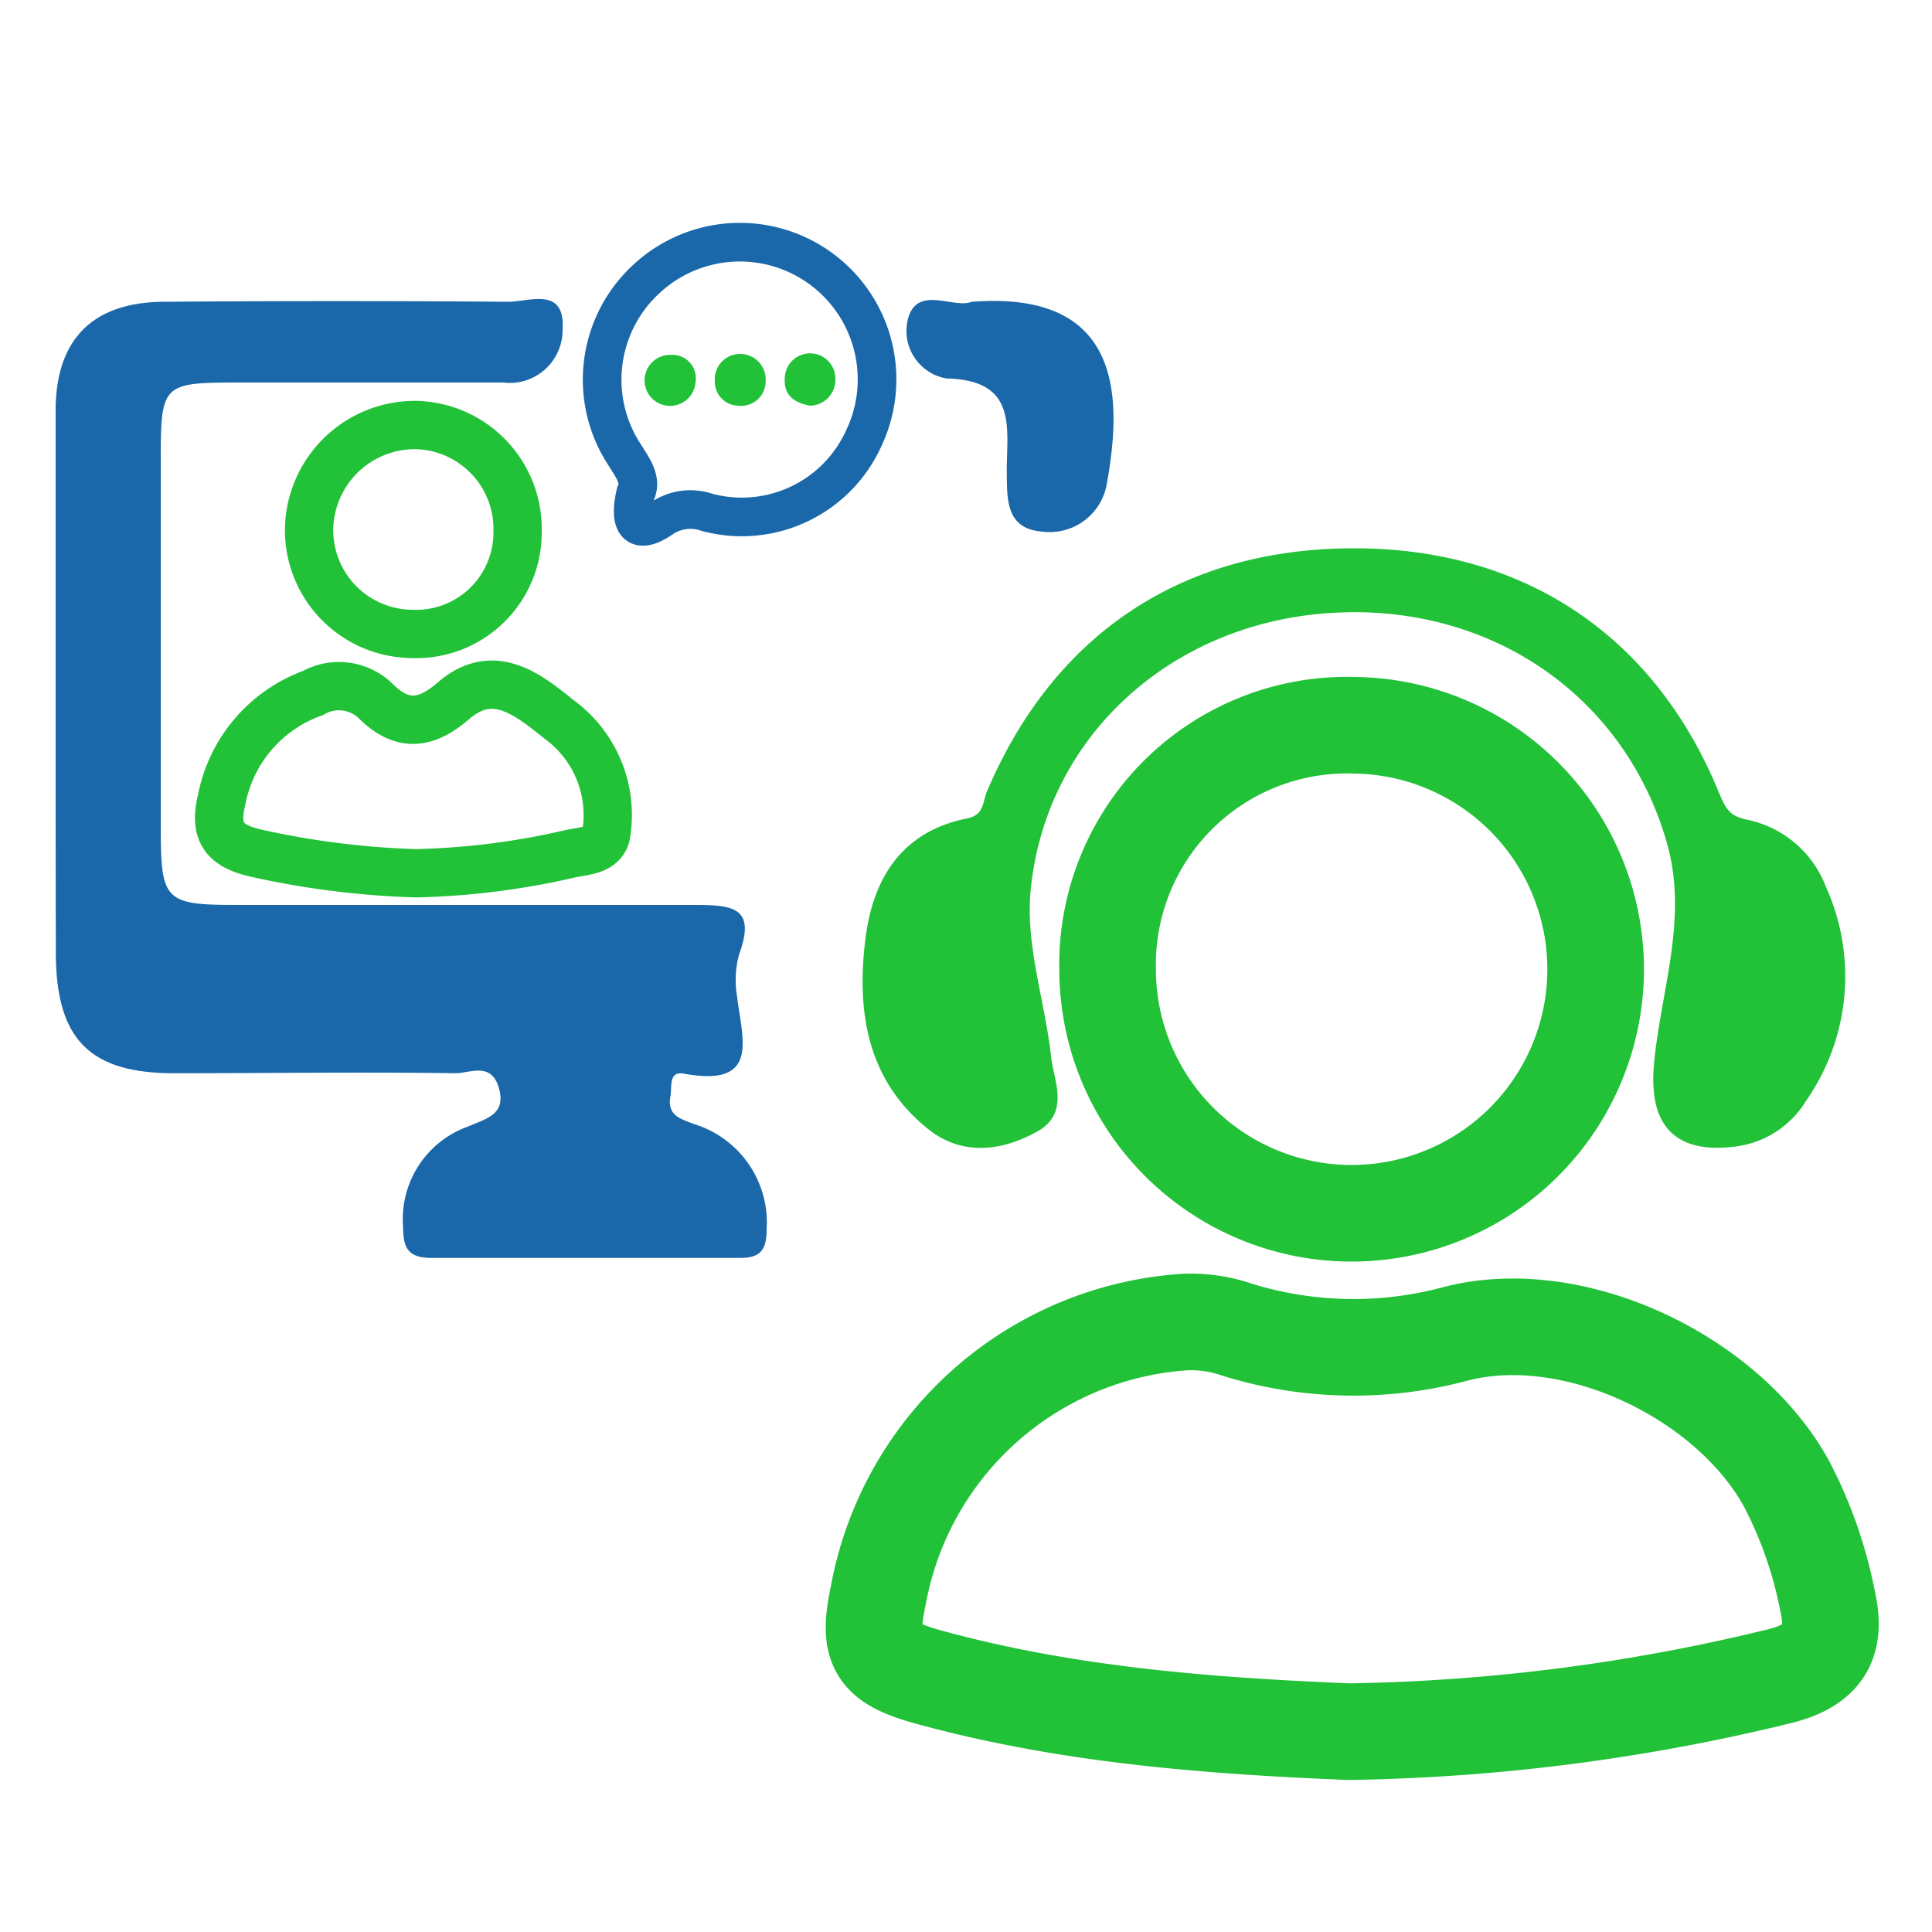
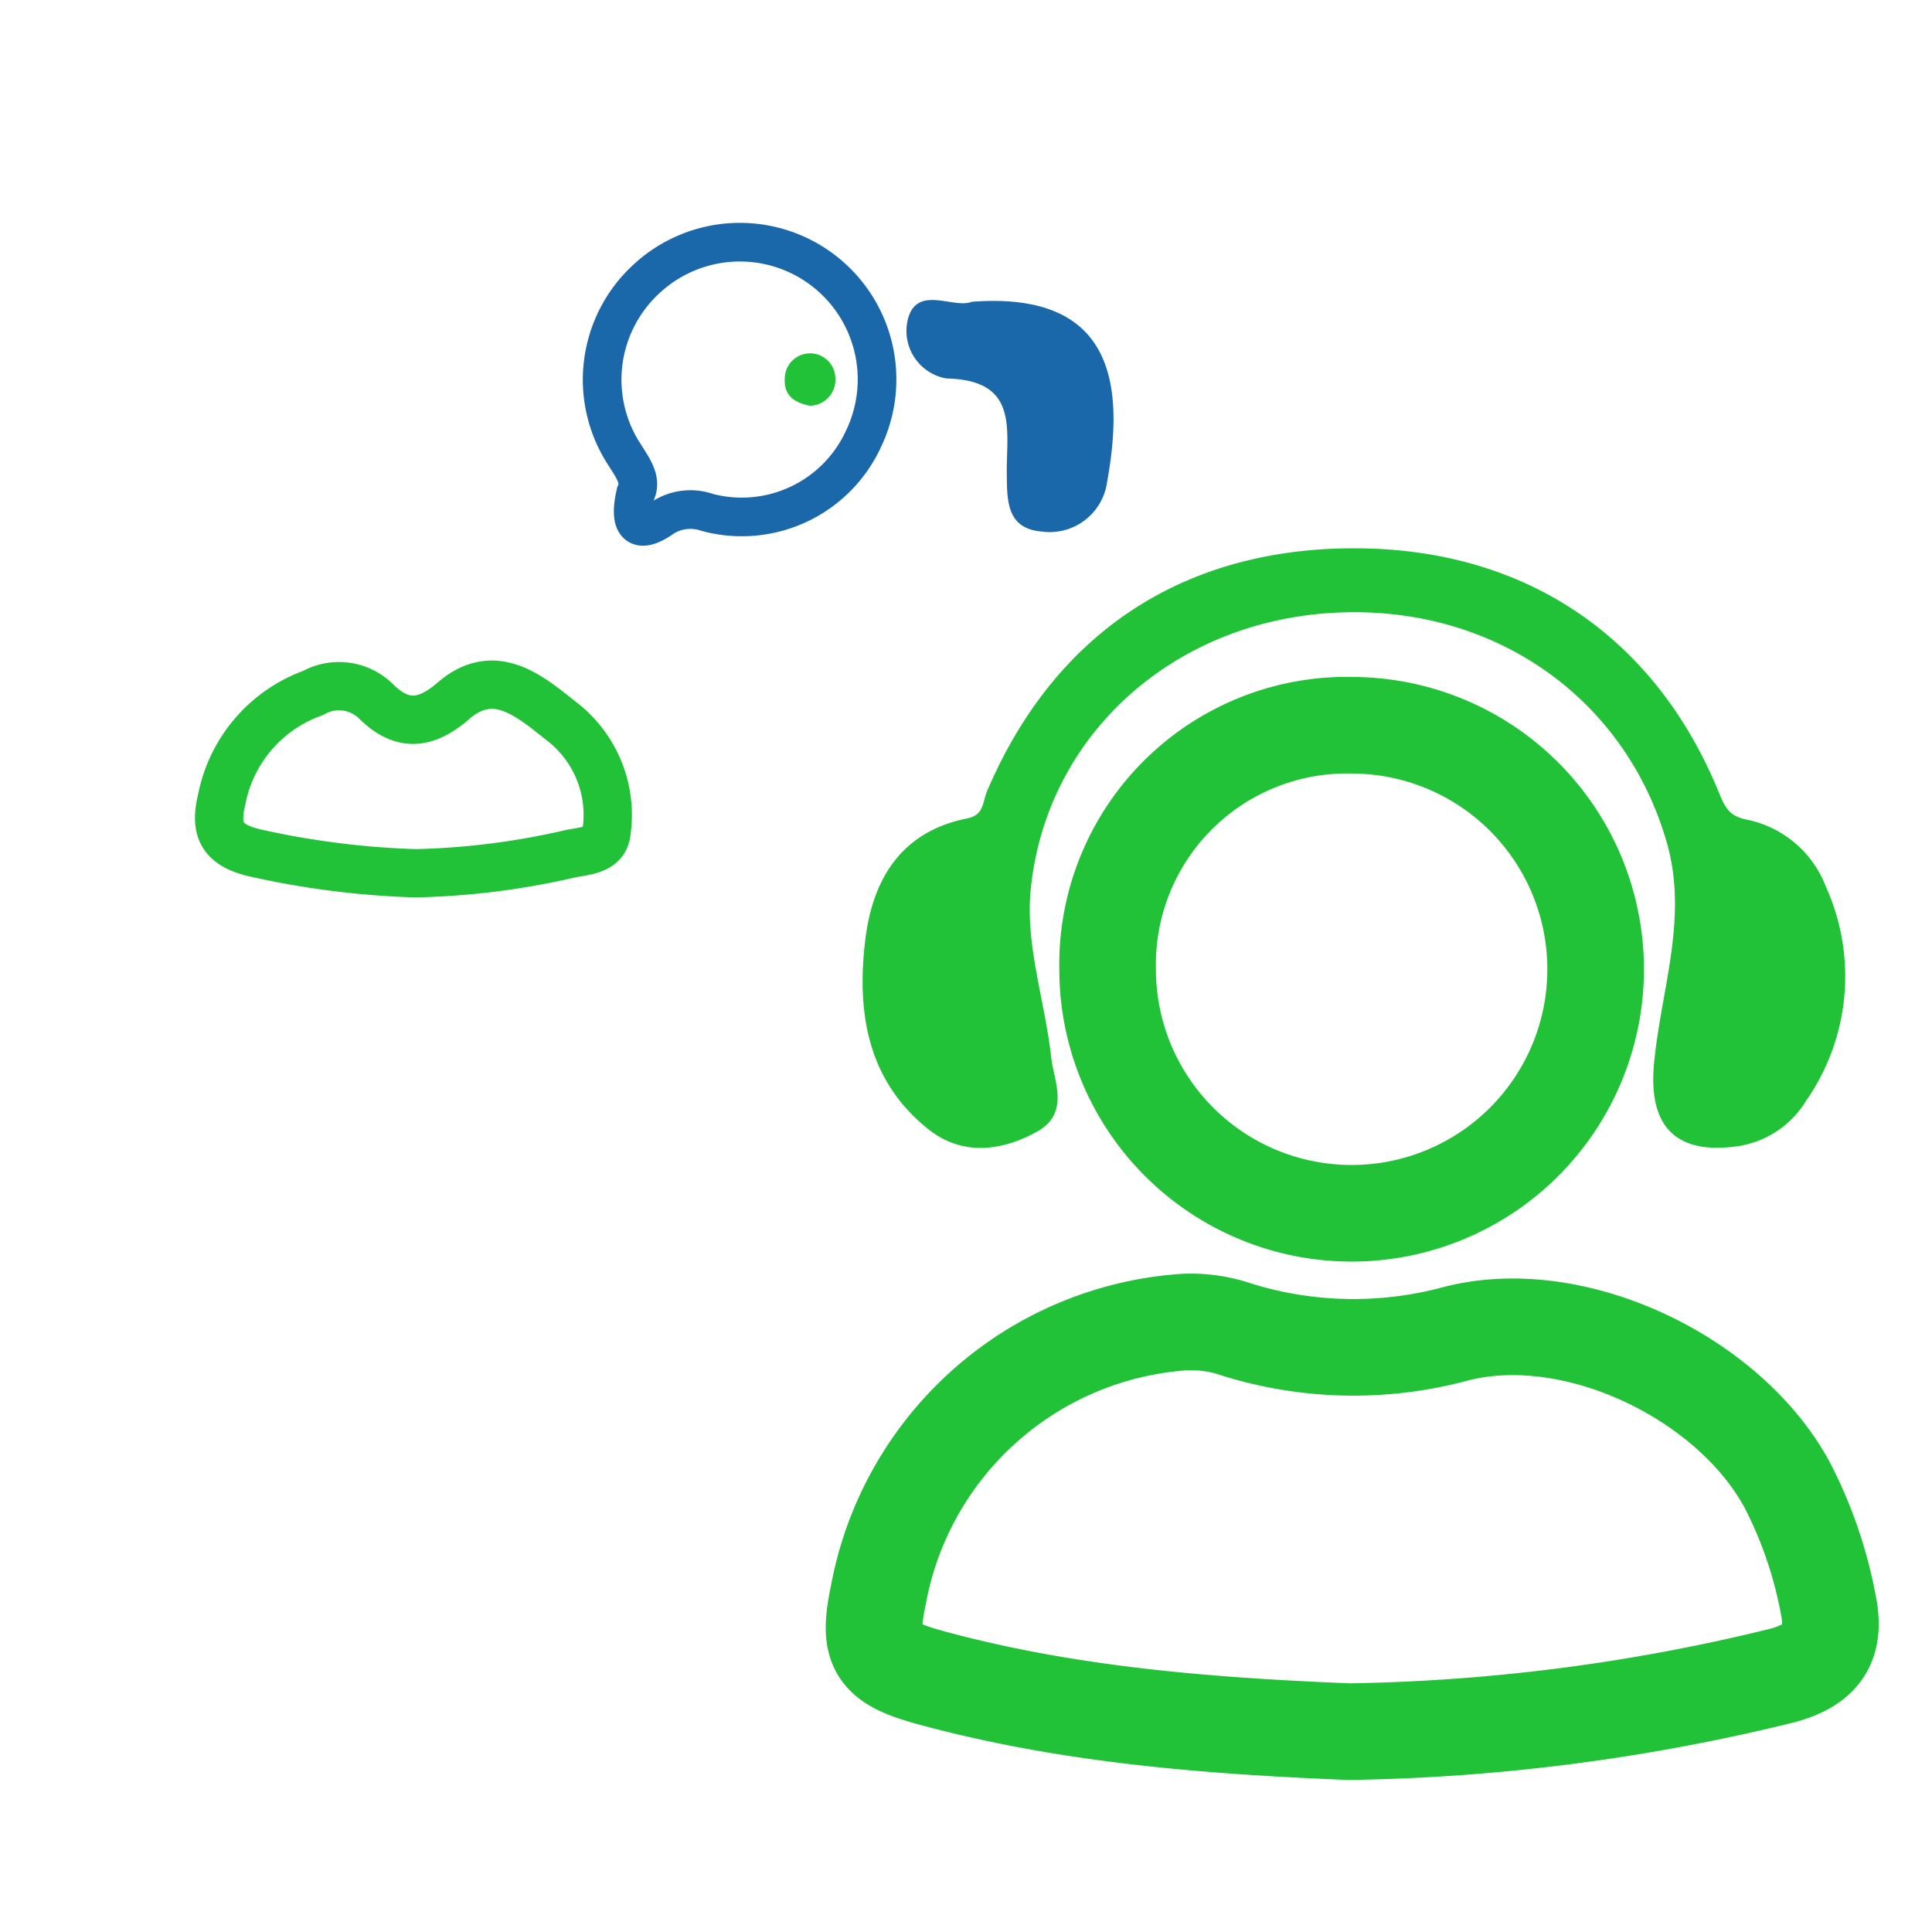
<svg xmlns="http://www.w3.org/2000/svg" id="Layer_1" data-name="Layer 1" viewBox="0 0 100 100">
  <defs>
    <style>.cls-1,.cls-4,.cls-5{fill:none;}.cls-1,.cls-3,.cls-5{stroke:#21c138;}.cls-1,.cls-3,.cls-4,.cls-5{stroke-miterlimit:10;}.cls-1{stroke-width:5px;}.cls-2{fill:#1a68aa;}.cls-3,.cls-6{fill:#21c138;}.cls-3{stroke-width:0.5px;}.cls-4{stroke:#1a68aa;stroke-width:2px;}.cls-5{stroke-width:2.5px;}</style>
  </defs>
  <title>Grade 01</title>
  <path class="cls-1" d="M69.82,89.63c-7.34-.3-14.63-.87-21.74-2.82-2.73-.75-3.19-1.51-2.63-4.18A17.3,17.3,0,0,1,61.3,68.43a7.35,7.35,0,0,1,2.75.4,20.32,20.32,0,0,0,11.21.23c6.15-1.65,14.24,2.21,17.26,7.83A22.37,22.37,0,0,1,94.62,83c.46,2.15-.38,3.19-2.39,3.73A99.72,99.72,0,0,1,69.82,89.63Z" />
  <path class="cls-1" d="M70.1,37.54A12.63,12.63,0,1,1,57.33,50.18,12.39,12.39,0,0,1,70.1,37.54Z" />
-   <path class="cls-2" d="M2.88,35.54c0-4.76,0-9.53,0-14.29,0-3.68,1.91-5.6,5.58-5.63q8.93-.07,17.85,0c1.07,0,2.94-.81,2.81,1.41a2.74,2.74,0,0,1-3.08,2.77c-4.49,0-9,0-13.47,0-4.24,0-4.25,0-4.25,4.26V42.75c0,3.9.19,4.09,4,4.09,7.87,0,15.75,0,23.62,0,2,0,3.2.12,2.32,2.55a5,5,0,0,0-.11,2.18c.25,2.17,1.24,4.74-2.76,4-.8-.14-.6.69-.69,1.19-.18,1,.56,1.16,1.25,1.43a5.33,5.33,0,0,1,3.73,5.46c0,1.06-.34,1.47-1.4,1.46-5.32,0-10.63,0-15.94,0-1.27,0-1.47-.56-1.48-1.66a5.09,5.09,0,0,1,3.36-5.14c.94-.41,2-.62,1.6-2s-1.5-.75-2.27-.76c-4.85-.07-9.7,0-14.55,0-4.39,0-6.1-1.79-6.11-6.23S2.88,40.12,2.88,35.54Z" />
  <path class="cls-3" d="M70.11,28.63c8.66,0,15.32,4.44,18.61,12.44.34.82.58,1.39,1.65,1.6A5.32,5.32,0,0,1,94.28,46a11,11,0,0,1-1,10.83,4.75,4.75,0,0,1-3.37,2.25c-3.07.43-4.33-.93-4.05-4,.36-3.81,1.78-7.53.67-11.48-2.21-7.8-9.37-12.73-17.85-12.11-8.29.6-14.79,6.54-15.58,14.54-.29,2.92.74,5.8,1.06,8.72.14,1.23.93,2.75-.58,3.59-1.68.94-3.59,1.25-5.26,0-3.17-2.45-3.73-5.92-3.29-9.62.36-3.07,1.77-5.45,5.06-6.11,1-.2,1-.89,1.2-1.49C54.72,33,61.29,28.62,70.11,28.63Z" />
  <path class="cls-4" d="M32.9,25.54c.34-.7-.15-1.32-.57-2A7.08,7.08,0,0,1,33.5,14.4a7.1,7.1,0,0,1,11.21,8.28,6.93,6.93,0,0,1-8.11,3.84,2.64,2.64,0,0,0-2.27.26C33,27.72,32.52,27.2,32.9,25.54Z" />
  <path class="cls-5" d="M21.52,45.2a43.89,43.89,0,0,1-8.39-1.07c-1.49-.37-2.07-1.05-1.66-2.72a7.34,7.34,0,0,1,4.73-5.54,2.73,2.73,0,0,1,3.25.42c1.34,1.33,2.56,1.24,4,0,2.15-1.88,4-.23,5.56,1a6.12,6.12,0,0,1,2.38,5.8c-.12,1-1.27.94-2,1.13A39.16,39.16,0,0,1,21.52,45.2Z" />
-   <path class="cls-5" d="M26.79,27.52a5.25,5.25,0,0,1-5.49,5.29A5.37,5.37,0,0,1,16,27.3,5.48,5.48,0,0,1,21.52,22,5.38,5.38,0,0,1,26.79,27.52Z" />
  <path class="cls-2" d="M50.3,15.62c7.46-.57,7.89,4.44,7,9.35a3,3,0,0,1-3.4,2.54c-1.88-.16-1.77-1.75-1.79-3.14,0-2.23.57-4.7-3.12-4.78A2.5,2.5,0,0,1,47,16.49C47.49,14.73,49.36,16,50.3,15.62Z" />
-   <path class="cls-6" d="M36,19.78a1.32,1.32,0,1,1-1.26-1.41A1.21,1.21,0,0,1,36,19.78Z" />
  <path class="cls-6" d="M41.92,21c-.82-.16-1.36-.54-1.3-1.43a1.31,1.31,0,0,1,2.62.06A1.34,1.34,0,0,1,41.92,21Z" />
-   <path class="cls-6" d="M38.28,18.32a1.32,1.32,0,0,1,1.35,1.38A1.27,1.27,0,0,1,38.22,21,1.24,1.24,0,0,1,37,19.74,1.31,1.31,0,0,1,38.28,18.32Z" />
</svg>